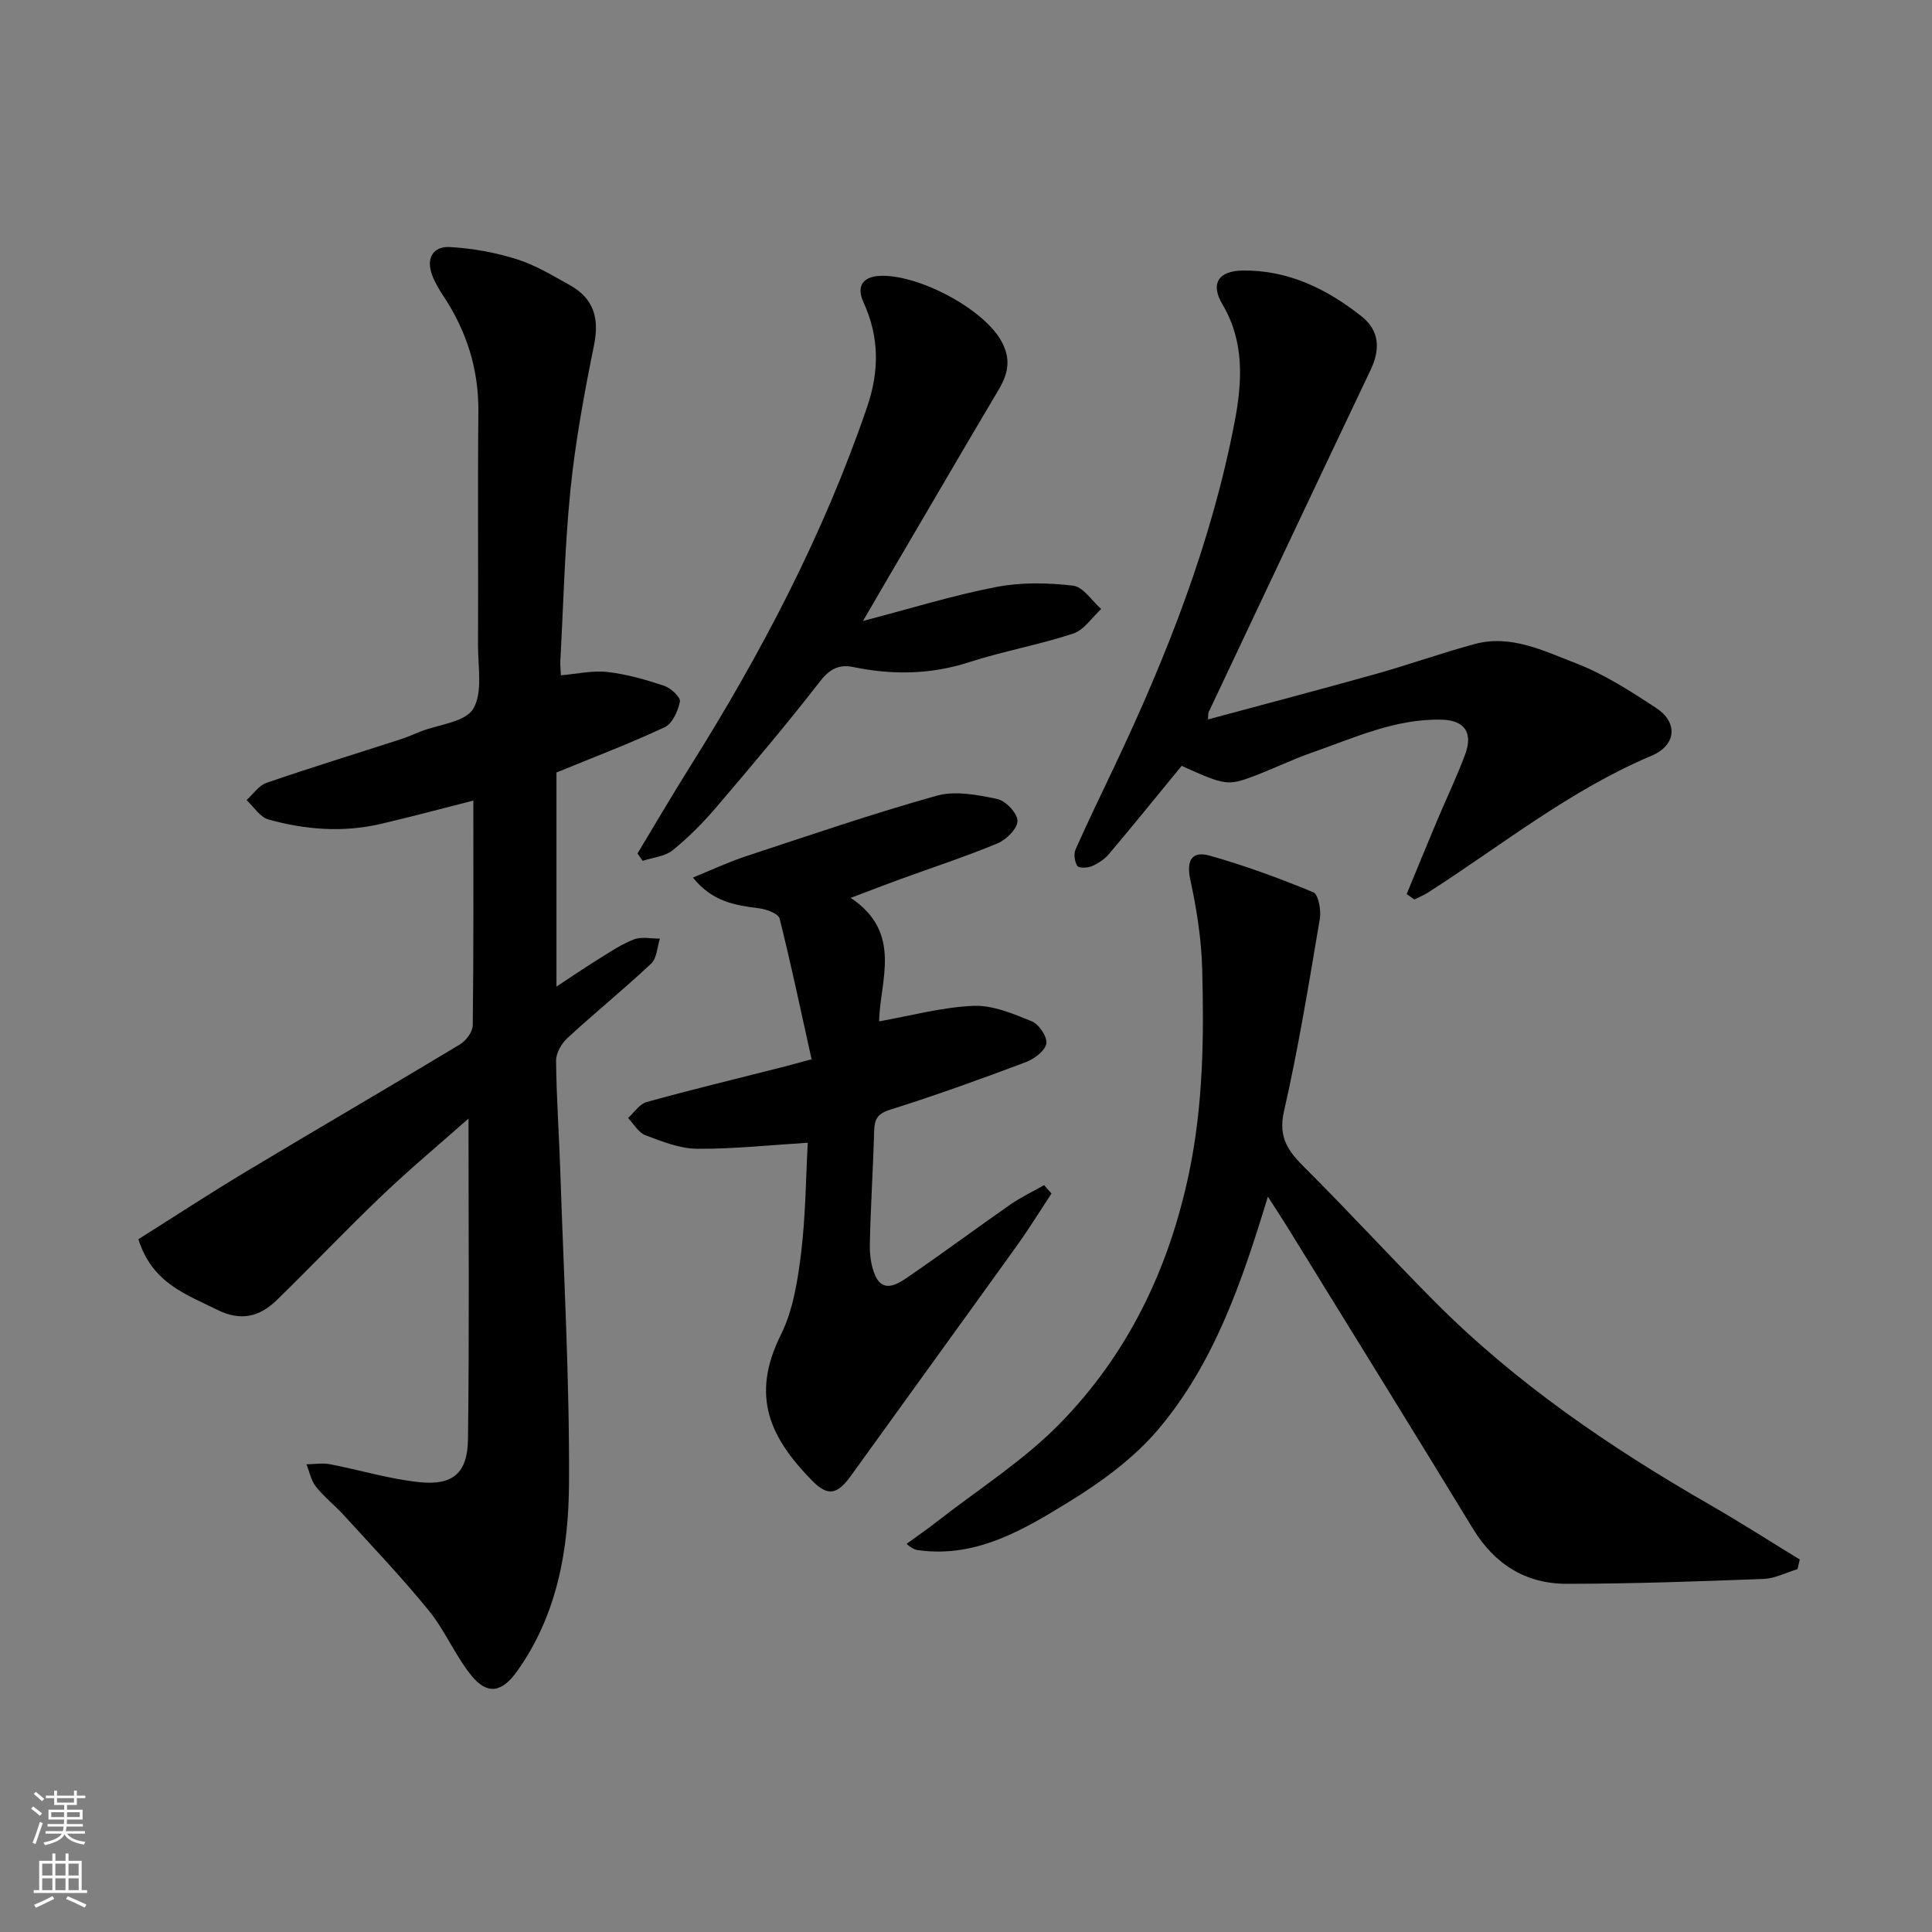
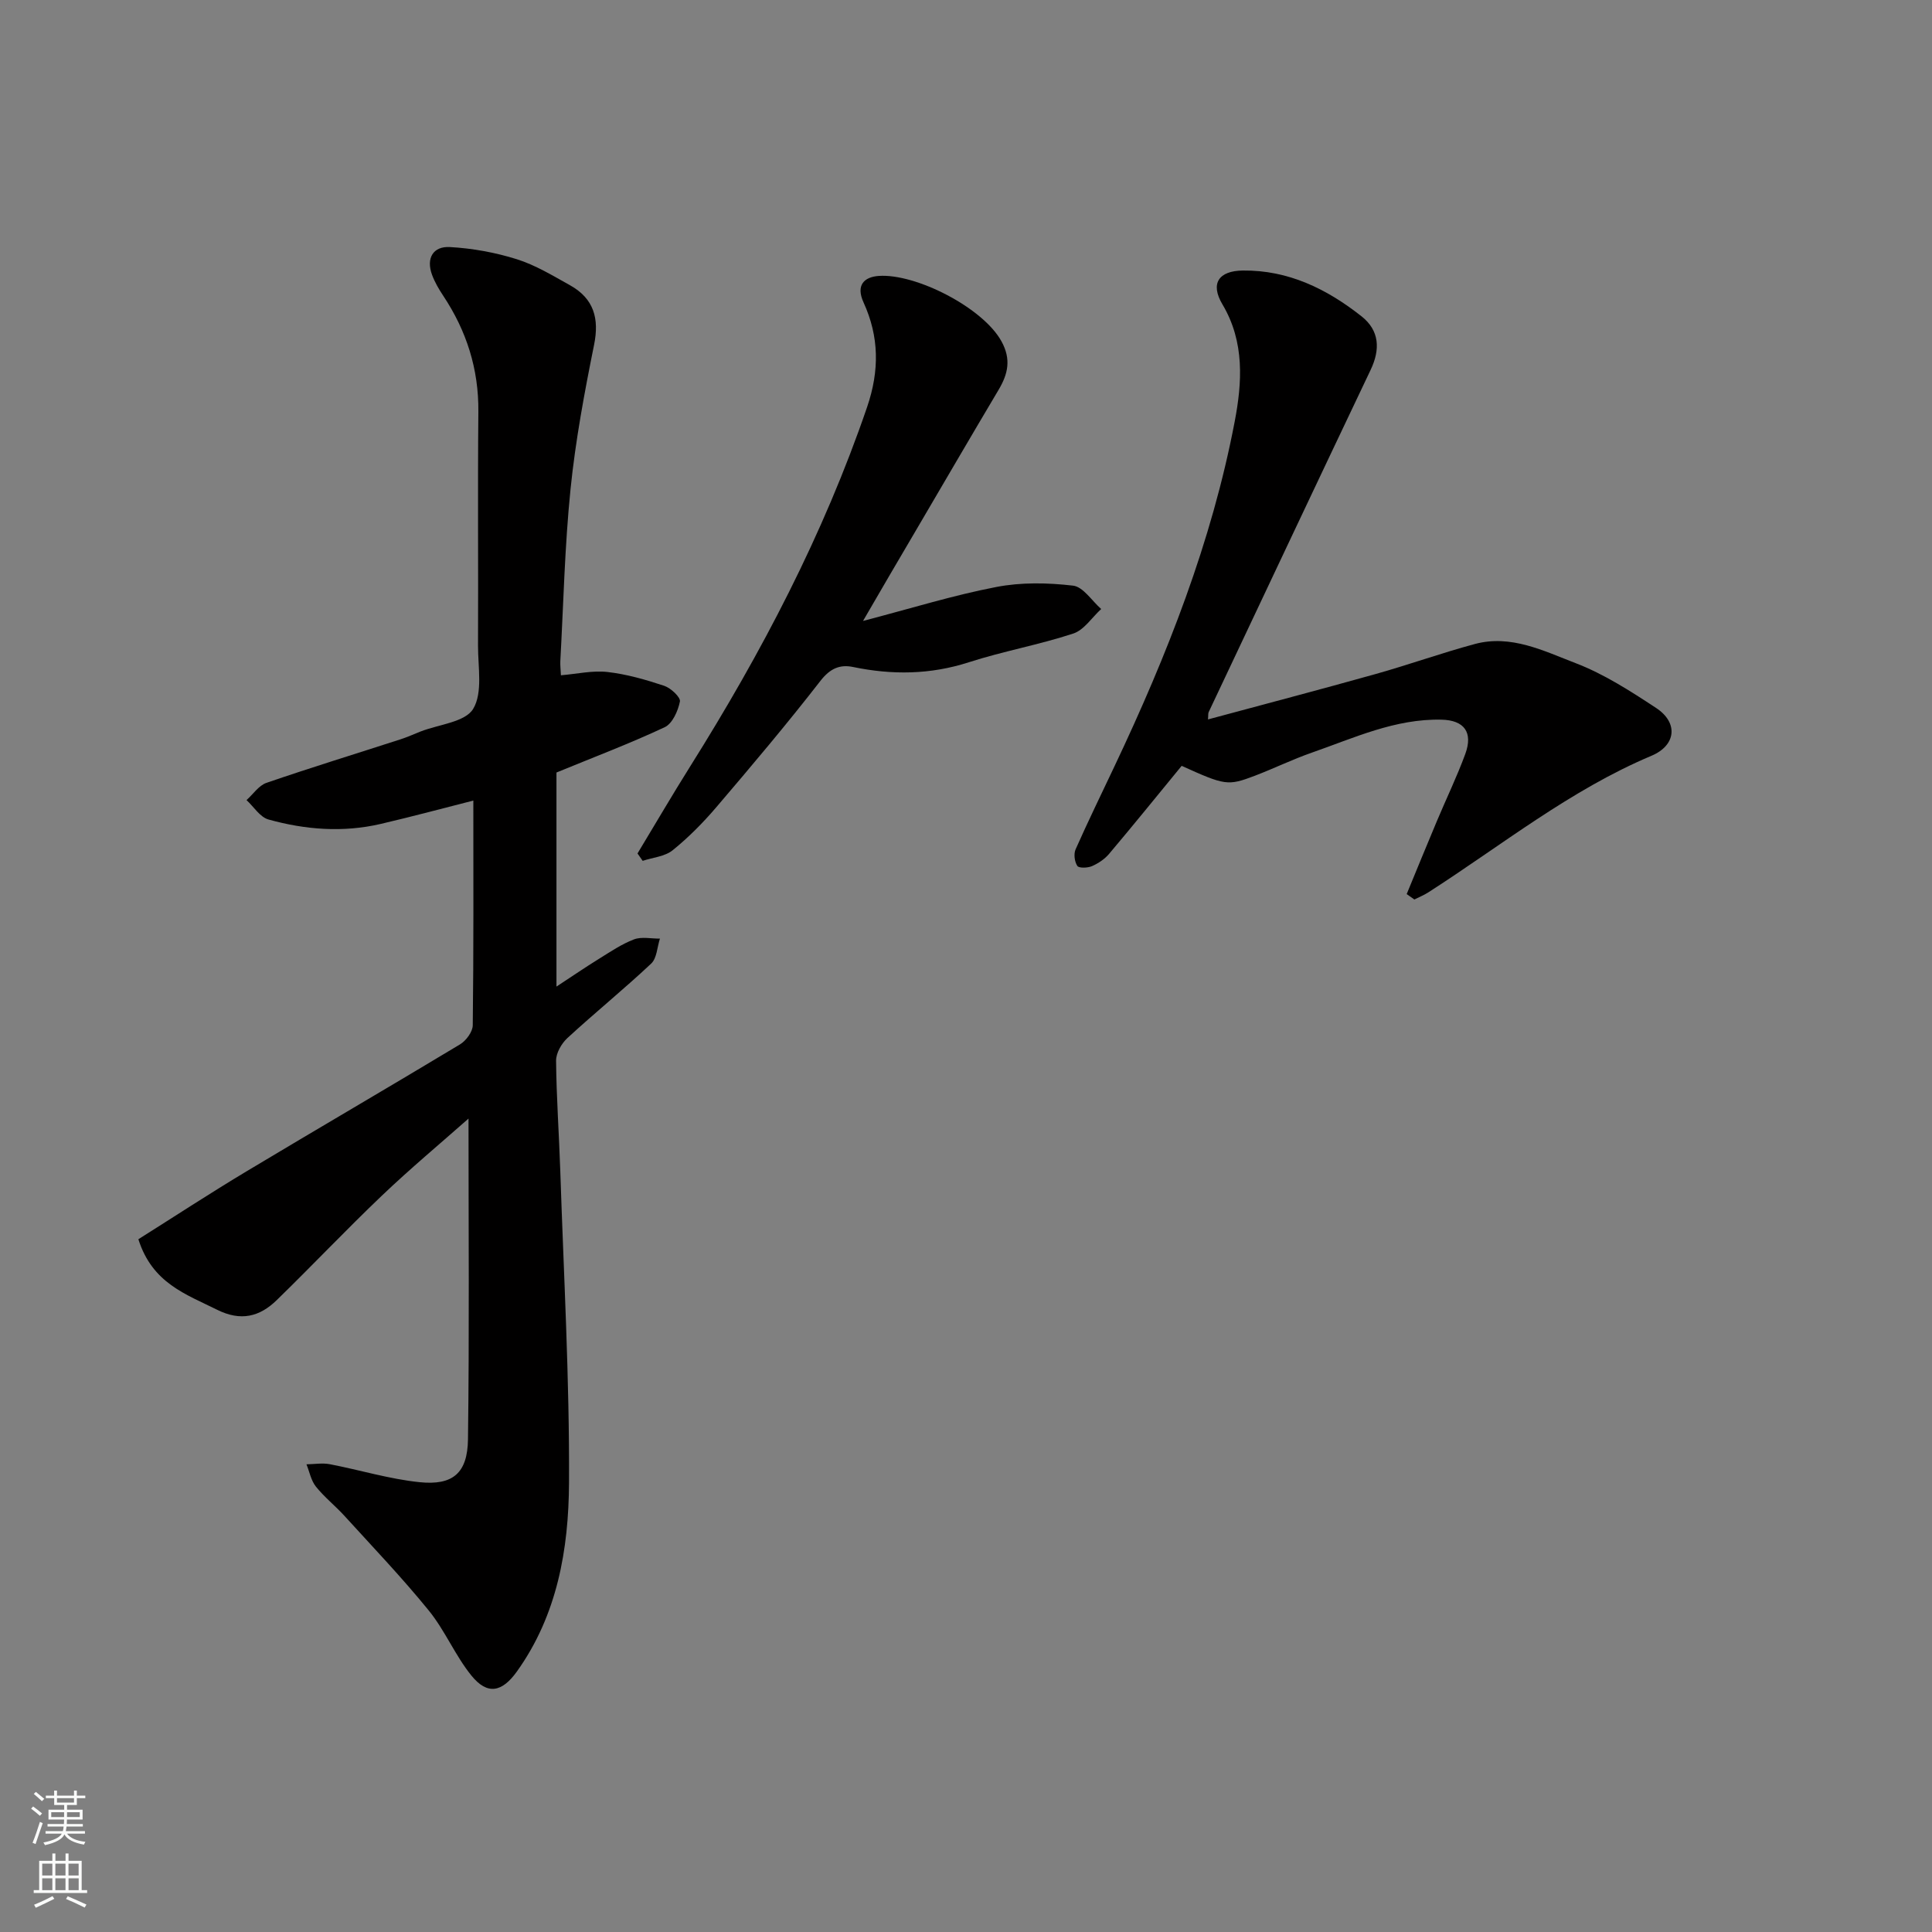
<svg xmlns="http://www.w3.org/2000/svg" enable-background="new 0 0 400 400" viewBox="0 0 400 400">
  <rect x="0" y="0" width="400" height="400" fill="#808080" stroke="none" />
  <g fill="#010000">
    <path d="m28.65 256.57c7.29-4.59 14.76-9.48 22.41-14.07 14.68-8.81 29.49-17.42 44.16-26.26 1.27-.76 2.65-2.62 2.66-3.98.19-15.43.12-30.85.12-46.51-5.89 1.49-12.51 3.28-19.2 4.84-7.79 1.81-15.6 1.2-23.21-.92-1.76-.49-3.05-2.64-4.55-4.02 1.37-1.22 2.53-3.02 4.13-3.57 9.22-3.17 18.54-6.03 27.81-9.03 1.39-.45 2.73-1.06 4.09-1.6 3.77-1.47 9.23-1.93 10.89-4.68 2.02-3.35 1-8.62 1.01-13.06.07-16.16-.08-32.33.07-48.49.08-8.83-2.45-16.73-7.29-24.01-.9-1.35-1.74-2.8-2.3-4.31-1.27-3.45.23-5.95 3.7-5.75 4.66.26 9.4 1.12 13.85 2.52 3.85 1.21 7.43 3.39 11 5.38 4.99 2.78 6.09 6.93 5 12.33-2 9.9-3.86 19.88-4.88 29.91-1.2 11.81-1.46 23.72-2.11 35.59-.04.81.06 1.64.12 2.93 3.33-.28 6.55-1.03 9.64-.68 3.98.45 7.93 1.59 11.75 2.86 1.37.46 3.42 2.38 3.25 3.25-.39 1.95-1.55 4.57-3.15 5.32-7.21 3.38-14.68 6.2-22.41 9.38v44.32c3.21-2.1 5.96-3.99 8.79-5.74 2.36-1.46 4.7-3.06 7.26-4.03 1.58-.6 3.57-.14 5.37-.16-.57 1.75-.63 4.06-1.81 5.17-5.64 5.3-11.66 10.18-17.35 15.42-1.22 1.13-2.36 3.12-2.34 4.7.07 7.6.62 15.2.87 22.8.71 21.53 1.92 43.07 1.81 64.6-.08 13.71-2.41 27.33-10.78 39.03-3.08 4.31-6.1 4.96-9.43.86-3.36-4.15-5.46-9.32-8.82-13.46-5.51-6.78-11.56-13.12-17.45-19.59-1.9-2.09-4.17-3.88-5.93-6.08-1-1.25-1.32-3.06-1.95-4.61 1.62-.02 3.29-.32 4.84-.02 6.21 1.19 12.33 3.08 18.58 3.72 6.89.71 9.92-1.88 10.02-8.85.29-22.06.11-44.12.11-66.43-5.8 5.13-12.05 10.34-17.93 15.95-7.41 7.06-14.44 14.5-21.78 21.64-3.53 3.44-7.42 4.44-12.34 1.99-6.45-3.22-13.42-5.48-16.3-14.6z" />
-     <path d="m262.5 247.75c-5.39 17.73-11.14 34.53-22.71 48.2-5.07 5.99-11.82 10.91-18.57 15.05-9.29 5.7-18.92 11.47-30.7 10-.75-.09-1.51-.15-2.81-1.37 2.12-1.55 4.29-3.03 6.35-4.65 8.51-6.65 17.82-12.54 25.32-20.19 14.1-14.38 22.6-31.98 26.78-51.87 2.96-14.08 3.12-28.2 2.74-42.38-.17-6.18-1.16-12.41-2.47-18.47-.86-4.01.43-5.93 3.98-4.93 7.3 2.06 14.47 4.69 21.48 7.59 1.07.44 1.67 3.71 1.37 5.49-2.26 13.33-4.42 26.7-7.43 39.88-1.26 5.51.99 8.36 4.4 11.75 9.05 9.02 17.69 18.45 26.69 27.52 16.87 16.99 36.46 30.32 57.13 42.2 6.28 3.61 12.39 7.53 18.57 11.31-.15.66-.3 1.33-.46 1.99-2.34.71-4.66 1.94-7.03 2.03-13.59.52-27.19 1-40.78 1.01-8.45 0-14.89-4.03-19.38-11.39-12.72-20.88-25.61-41.66-38.44-62.48-1.19-1.92-2.44-3.8-4.03-6.29z" />
-     <path d="m167.24 236.59c-7.9.49-15.4 1.31-22.89 1.25-3.6-.03-7.27-1.5-10.72-2.8-1.44-.54-2.41-2.34-3.6-3.57 1.27-1.13 2.36-2.89 3.83-3.3 9.25-2.56 18.57-4.81 27.87-7.17 1.71-.43 3.41-.91 6.3-1.69-2.19-9.87-4.22-19.55-6.62-29.13-.25-1.01-2.66-1.91-4.16-2.11-4.92-.63-9.72-1.3-13.79-6.38 3.91-1.59 7.38-3.23 11-4.42 13.12-4.32 26.2-8.81 39.49-12.53 3.84-1.07 8.44-.17 12.51.68 1.75.37 4.16 2.91 4.2 4.52.04 1.56-2.28 3.89-4.09 4.65-6.6 2.75-13.41 4.97-20.13 7.42-3.15 1.15-6.27 2.36-10.32 3.89 10.93 7.24 5.98 17.36 5.9 25.56 6.55-1.16 12.99-2.93 19.5-3.21 4.01-.17 8.25 1.63 12.12 3.21 1.48.6 3.24 3.25 2.99 4.61-.29 1.52-2.52 3.18-4.25 3.84-9.29 3.49-18.63 6.87-28.09 9.84-2.72.85-3.24 2.05-3.31 4.49-.21 7.76-.73 15.52-.89 23.28-.05 2.24.25 4.71 1.18 6.7 1.55 3.35 4.35 1.78 6.29.46 7.28-4.96 14.36-10.23 21.59-15.27 2.21-1.54 4.67-2.7 7.02-4.04.51.58 1.02 1.16 1.53 1.74-2.36 3.57-4.6 7.22-7.09 10.69-11.43 15.92-22.94 31.77-34.39 47.68-2.84 3.95-4.78 4.44-8.1 1.05-8.5-8.69-12.87-17.29-6.46-30.16 2.54-5.1 3.49-11.19 4.2-16.94.95-7.84.99-15.8 1.38-22.84z" />
    <path d="m291.24 185.11c2.07-5.02 4.12-10.05 6.23-15.06 1.95-4.65 4.16-9.21 5.9-13.94 1.65-4.51-.23-7-4.91-7.11-9.59-.23-18.12 3.78-26.87 6.83-3.99 1.39-7.81 3.26-11.76 4.77-5.64 2.15-6.2 2.02-15.18-2.04-5.04 6.14-9.97 12.24-15.03 18.23-.92 1.09-2.24 1.97-3.55 2.54-.89.38-2.69.44-3.02-.05-.58-.87-.78-2.48-.36-3.43 2.58-5.82 5.38-11.54 8.1-17.3 10.83-22.87 20.09-46.35 24.84-71.27 1.53-8 2.11-16.46-2.53-24.25-2.58-4.33-.8-6.96 4.21-7.02 9.43-.11 17.41 3.82 24.58 9.48 3.73 2.95 3.91 6.84 1.88 11.1-11.23 23.59-22.37 47.22-33.53 70.85-.13.27-.06.64-.14 1.51 11.7-3.16 23.23-6.18 34.71-9.4 6.88-1.93 13.62-4.35 20.52-6.21 7.49-2.03 14.29 1.43 20.89 3.96 5.88 2.25 11.34 5.78 16.65 9.27 4.66 3.06 4.15 7.75-.94 9.9-16.85 7.1-31.01 18.53-46.22 28.29-.9.58-1.92.98-2.88 1.47-.52-.37-1.05-.74-1.59-1.12z" />
    <path d="m178.68 128.56c9.99-2.61 18.69-5.32 27.59-7.03 5.15-1 10.66-.89 15.89-.28 2.1.24 3.9 3.15 5.83 4.84-1.91 1.74-3.54 4.34-5.78 5.08-7.09 2.33-14.5 3.65-21.61 5.94-7.99 2.58-15.9 2.66-24 .98-2.71-.56-4.74.31-6.71 2.84-6.94 8.94-14.25 17.6-21.6 26.21-2.74 3.21-5.76 6.26-9.03 8.9-1.61 1.3-4.11 1.49-6.2 2.19-.36-.51-.72-1.02-1.07-1.53 3.64-6.02 7.18-12.1 10.92-18.05 14.77-23.53 27.58-47.97 36.61-74.36 2.6-7.61 2.49-14.62-.73-21.67-1.68-3.68.24-5.28 3.12-5.49 7.68-.55 21.62 6.57 25.44 13.55 2.02 3.68 1.37 6.7-.58 9.99-5.83 9.81-11.58 19.67-17.35 29.51-3.4 5.74-6.75 11.52-10.74 18.38z" />
  </g>
  <path d="m6.44 374.46.42-.45c.65.47 1.27.95 1.85 1.44l-.45.49c-.65-.56-1.25-1.06-1.82-1.48m.93 7.33-.63-.26c.55-1.36 1.05-2.8 1.52-4.33.19.1.38.19.59.27-.46 1.29-.95 2.73-1.48 4.32m-.38-10.38.44-.42c.43.34 1.01.82 1.74 1.44l-.49.49c-.53-.51-1.09-1.01-1.69-1.51m2.5.35h1.72v-1.04h.59v1.04h3.52v-1.04h.59v1.04h1.75v.53h-1.75v1.42h-2.03v.97h3.22v2.03h-3.24c0 .35-.01.66-.03.93h3.32v.53h-3.37c-.03.27-.08.58-.15.94h3.96v.53h-3.71c.67.92 1.93 1.48 3.79 1.68-.13.24-.23.44-.29.59-2.13-.38-3.48-1.08-4.04-2.12-.43.97-1.77 1.72-4.03 2.23-.09-.19-.2-.37-.33-.55 2.1-.42 3.37-1.03 3.81-1.83h-3.36v-.53h3.58c.08-.29.13-.61.16-.94h-3.33v-.53h3.39c.02-.27.04-.58.04-.93h-3.23v-2.03h3.25v-.97h-2.07v-1.42h-1.73zm1.12 3.44v1h2.65c.01-.3.02-.44.01-.4v-.25-.35zm1.19-2h3.52v-.91h-3.52zm4.71 2h-2.63v.59c0 .15-.01.28-.01.4h2.64z" fill="#fafbfa" />
  <path d="m13.56 383.74h.63v1.52h2.72v6.07h1.13v.6h-11.06v-.6h1.13v-6.07h2.73v-1.52h.63v1.52h2.1v-1.52zm-2.69 8.83.38.56c-1.24.63-2.53 1.25-3.85 1.85-.1-.21-.21-.42-.34-.63 1.36-.55 2.63-1.15 3.81-1.78m-2.13-4.27h2.1v-2.45h-2.1zm0 3.04h2.1v-2.46h-2.1zm2.72-3.04h2.1v-2.45h-2.1zm0 3.04h2.1v-2.46h-2.1zm6.07 3.6c-1.41-.71-2.7-1.3-3.86-1.78l.35-.56c1.45.62 2.75 1.19 3.88 1.72zm-1.25-9.09h-2.1v2.45h2.1zm-2.09 5.49h2.1v-2.46h-2.1z" fill="#fafbfa" />
</svg>